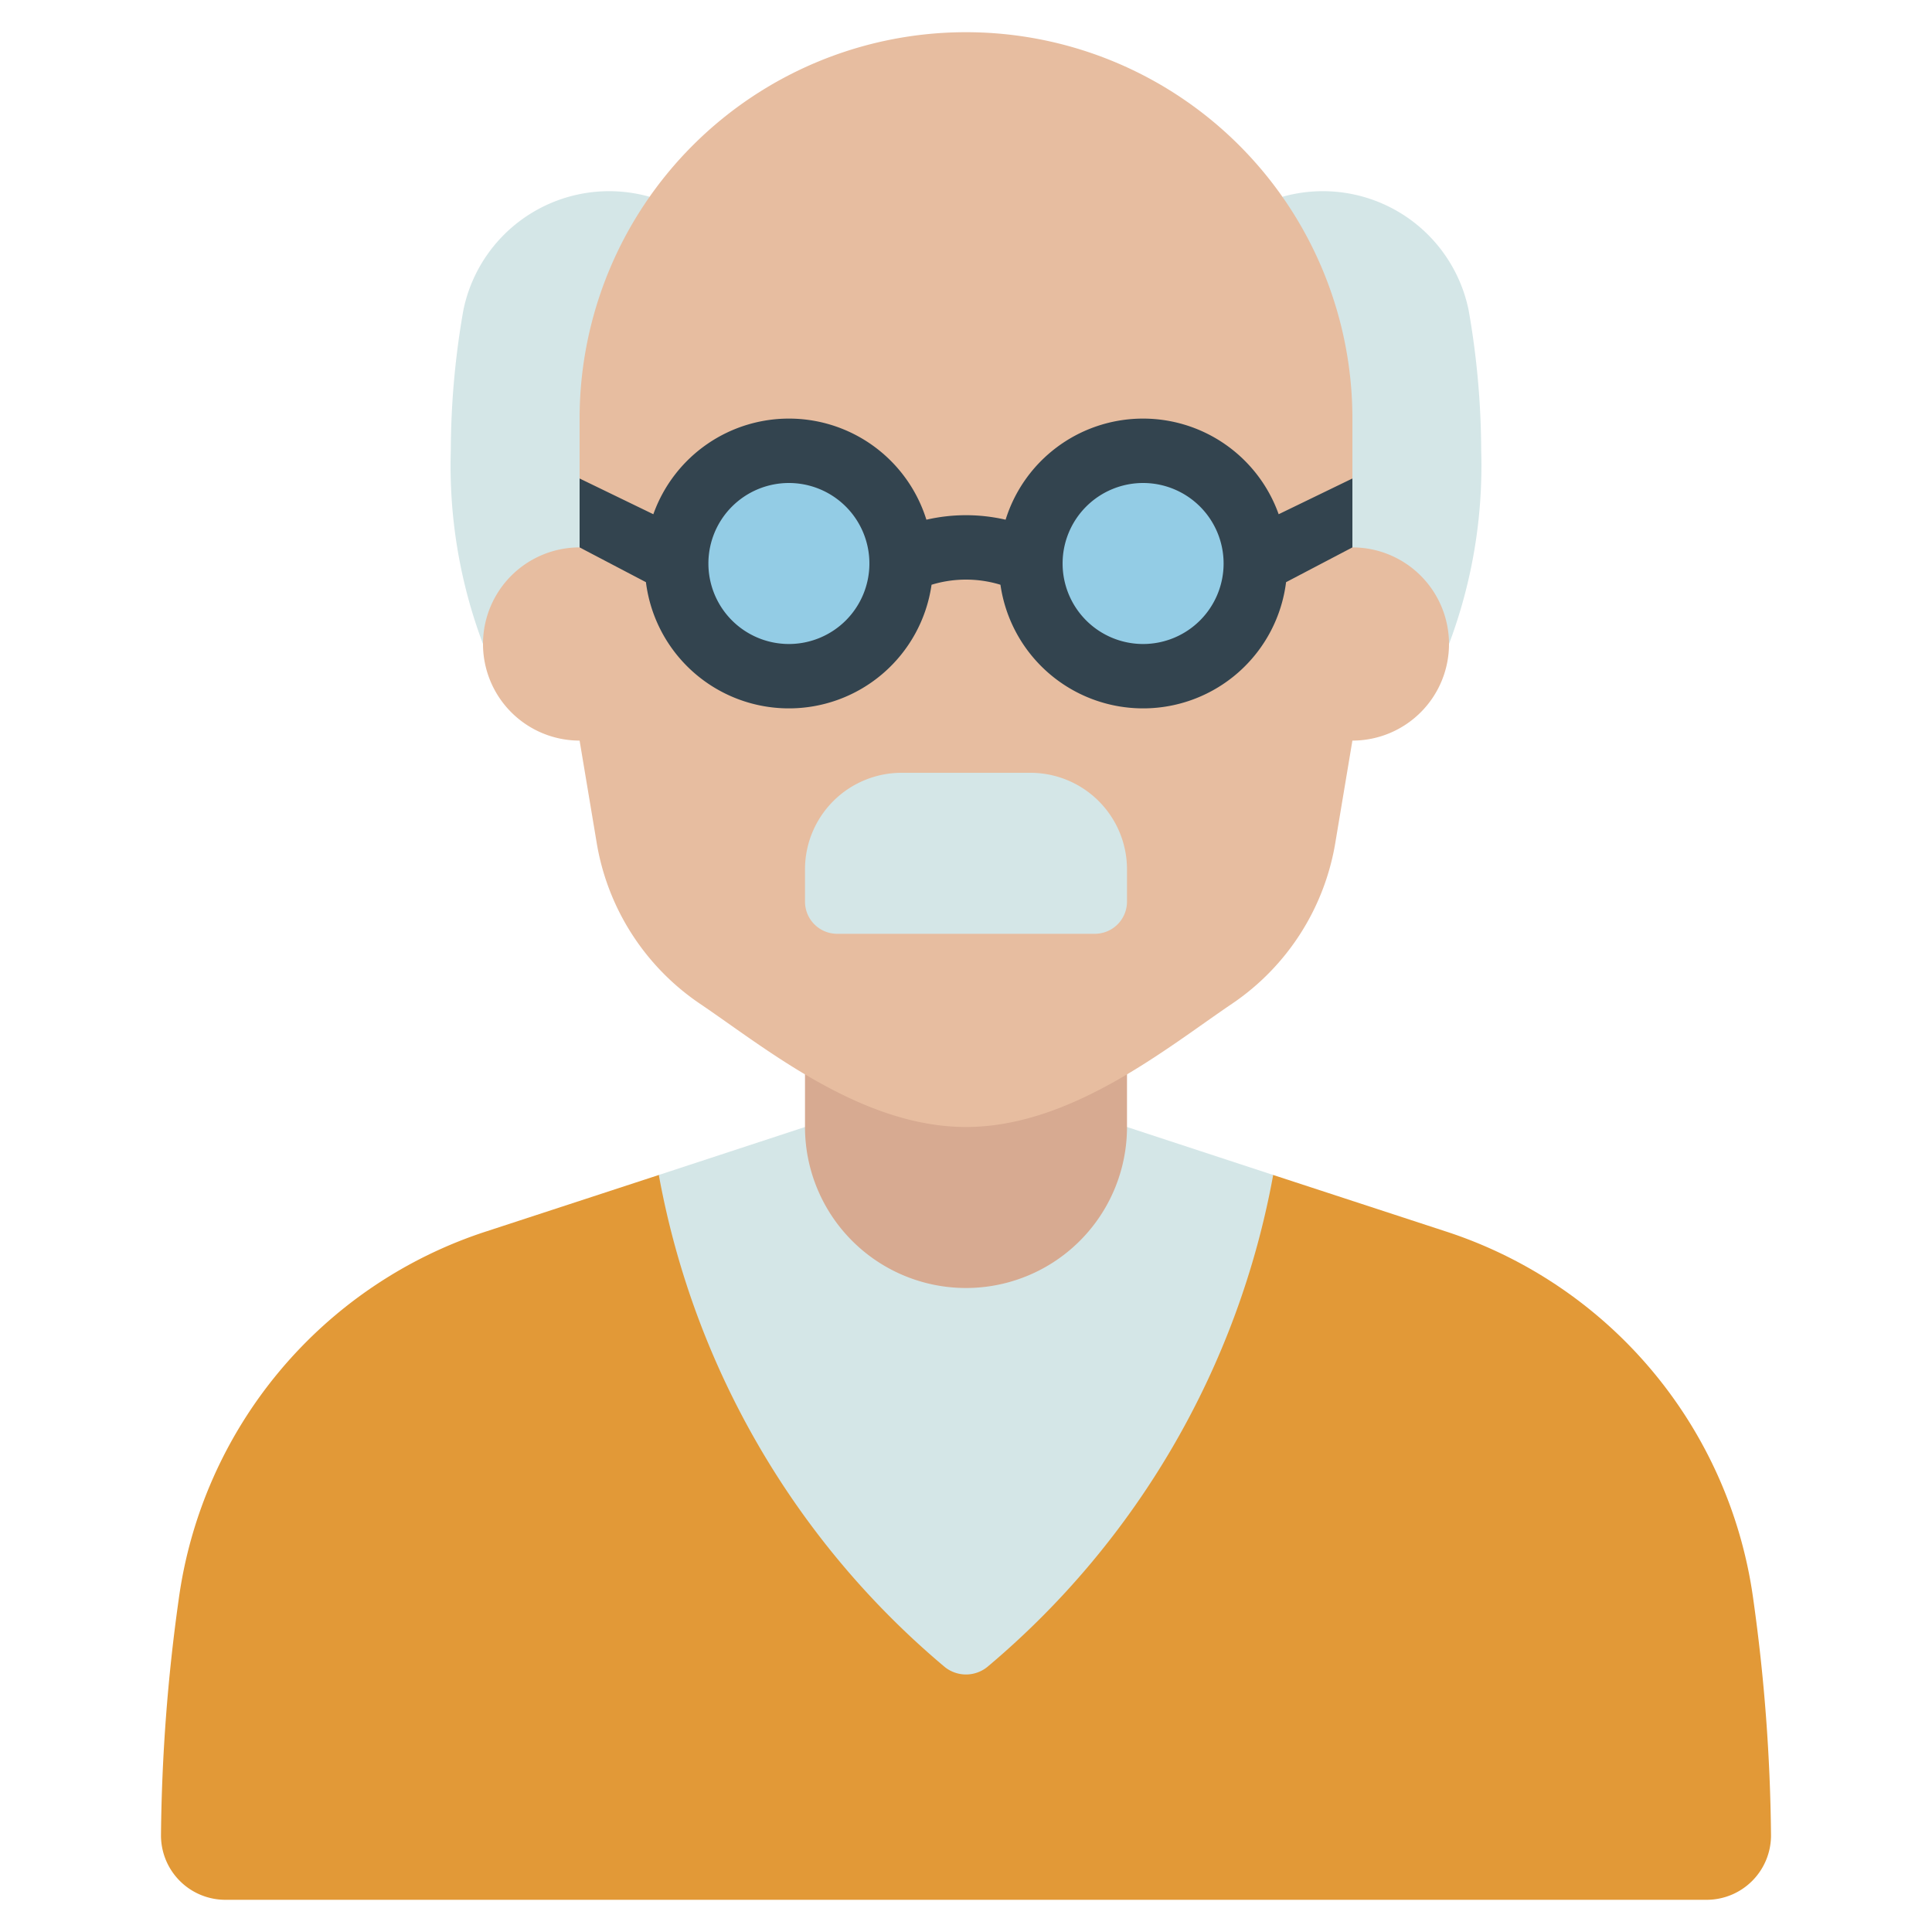
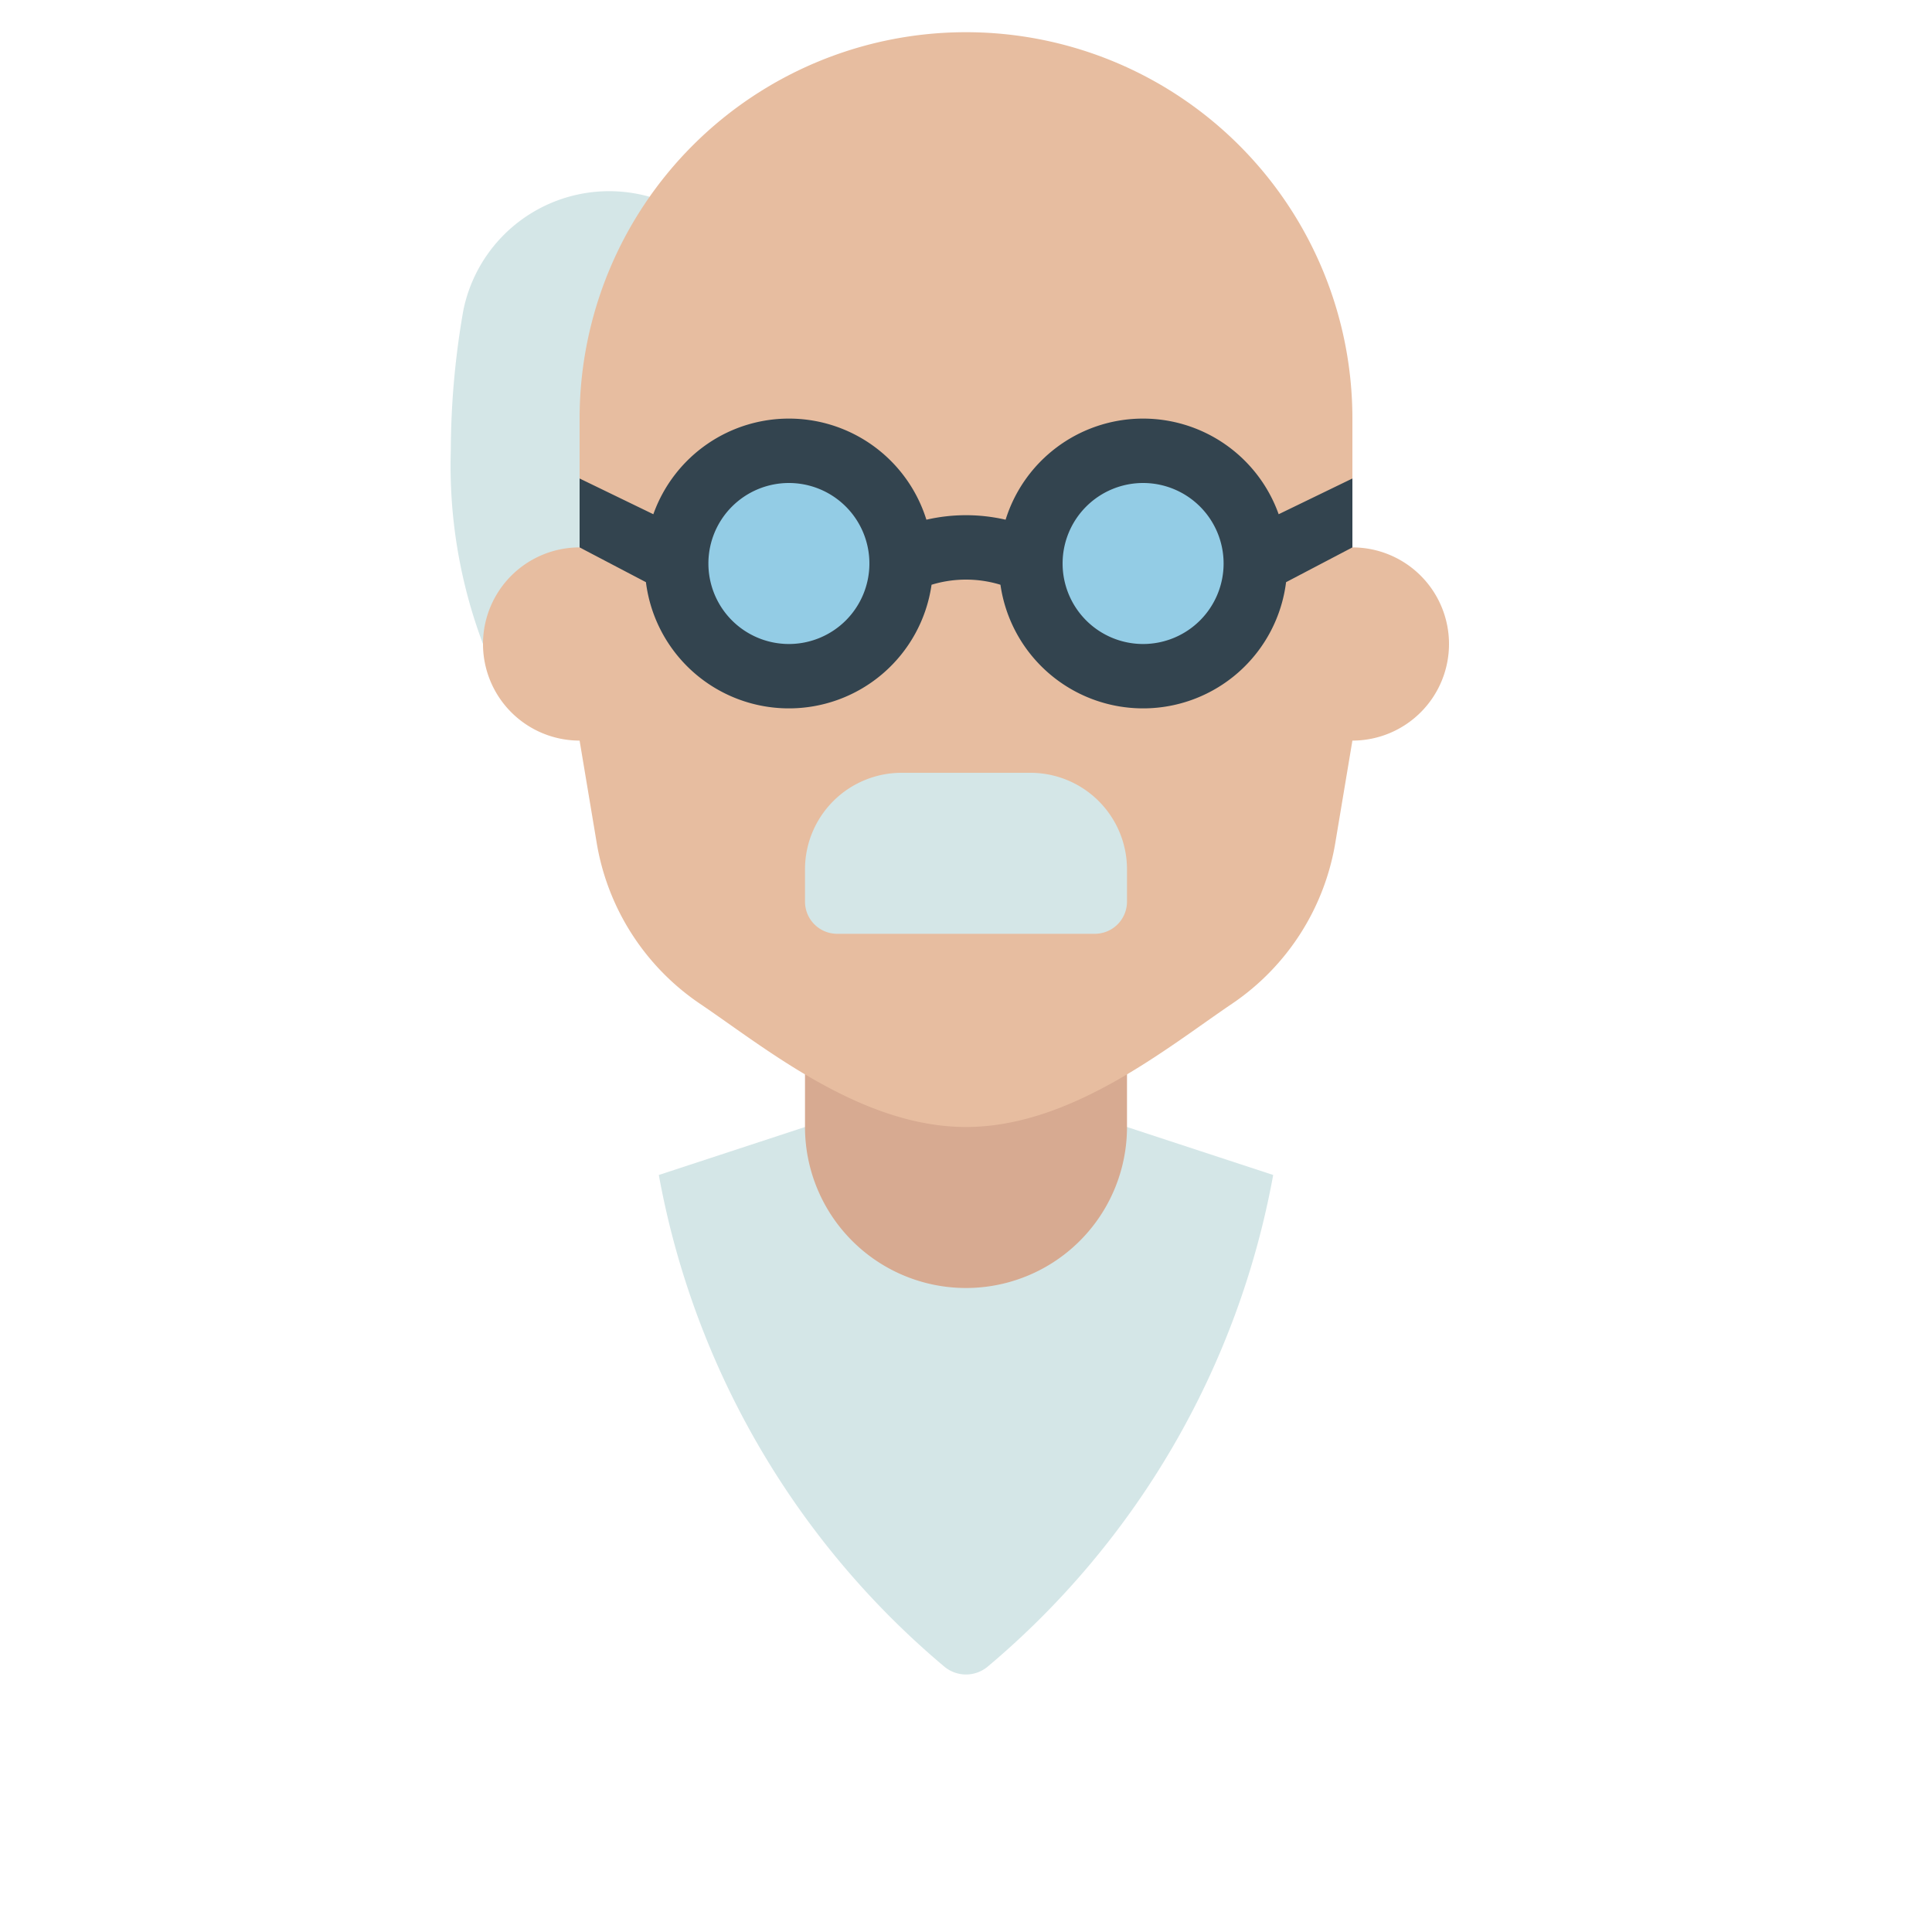
<svg xmlns="http://www.w3.org/2000/svg" version="1.1" x="0" y="0" viewBox="0 0 60 60" style="enable-background:new 0 0 512 512" xml:space="preserve">
  <g>
-     <path d="m39.54 36.49 5.35 1.75a14.01 14.01 0 0 1 9.56 11.43 55.928 55.928 0 0 1 .55 7.29 2 2 0 0 1 -2 2.04h-46a2 2 0 0 1 -2-2.04 55.928 55.928 0 0 1 .55-7.29 14.01 14.01 0 0 1 9.56-11.43l5.35-1.75z" fill="#e29937" data-original="#e29937" />
    <path d="m39.54 36.49a26.043 26.043 0 0 1 -8.88 15.28 1.053 1.053 0 0 1 -1.32 0 26.043 26.043 0 0 1 -8.88-15.28l4.54-1.49h10z" fill="#d4e6e7" data-original="#d4e6e7" />
    <path d="m35 33.36v1.64a5 5 0 0 1 -5 5 5 5 0 0 1 -5-5v-1.64z" fill="#d7aa91" data-original="#d7aa91" />
-     <path d="m39.831 6.11a4.621 4.621 0 0 1 5.78 3.53 25.553 25.553 0 0 1 .389 4.36 15.7 15.7 0 0 1 -1 6l-4-3z" fill="#d4e6e7" data-original="#d4e6e7" />
    <path d="m20.169 6.11a4.621 4.621 0 0 0 -5.78 3.53 25.553 25.553 0 0 0 -.389 4.36 15.7 15.7 0 0 0 1 6l4-3z" fill="#d4e6e7" data-original="#d4e6e7" />
    <path d="m45 20a3 3 0 0 1 -3 3l-.53 3.17a7.522 7.522 0 0 1 -3.19 4.99c-2.03 1.37-5.01 3.84-8.28 3.84s-6.25-2.47-8.28-3.84a7.522 7.522 0 0 1 -3.19-4.99l-.53-3.17a3 3 0 0 1 0-6v-4a12 12 0 0 1 24 0v4a3 3 0 0 1 3 3z" fill="#e7bda0" data-original="#e7bda0" />
    <path d="m28 24h4a3 3 0 0 1 3 3v1a1 1 0 0 1 -1 1h-8a1 1 0 0 1 -1-1v-1a3 3 0 0 1 3-3z" fill="#d4e6e7" data-original="#d4e6e7" />
    <circle cx="24.5" cy="17.5" fill="#93cce5" r="3.5" data-original="#93cce5" />
    <circle cx="35.5" cy="17.5" fill="#93cce5" r="3.5" data-original="#93cce5" />
    <path d="m42 17v-2.14l-2.29 1.11a4.471 4.471 0 0 0 -8.48.17 5.473 5.473 0 0 0 -2.46 0 4.471 4.471 0 0 0 -8.48-.17l-2.29-1.11v2.14l2.06 1.08a4.475 4.475 0 0 0 8.87.08 3.658 3.658 0 0 1 2.14 0 4.475 4.475 0 0 0 8.87-.08zm-17.5 3a2.5 2.5 0 1 1 2.5-2.5 2.5 2.5 0 0 1 -2.5 2.5zm11 0a2.5 2.5 0 1 1 2.5-2.5 2.5 2.5 0 0 1 -2.5 2.5z" fill="#33444f" data-original="#33444f" />
  </g>
</svg>